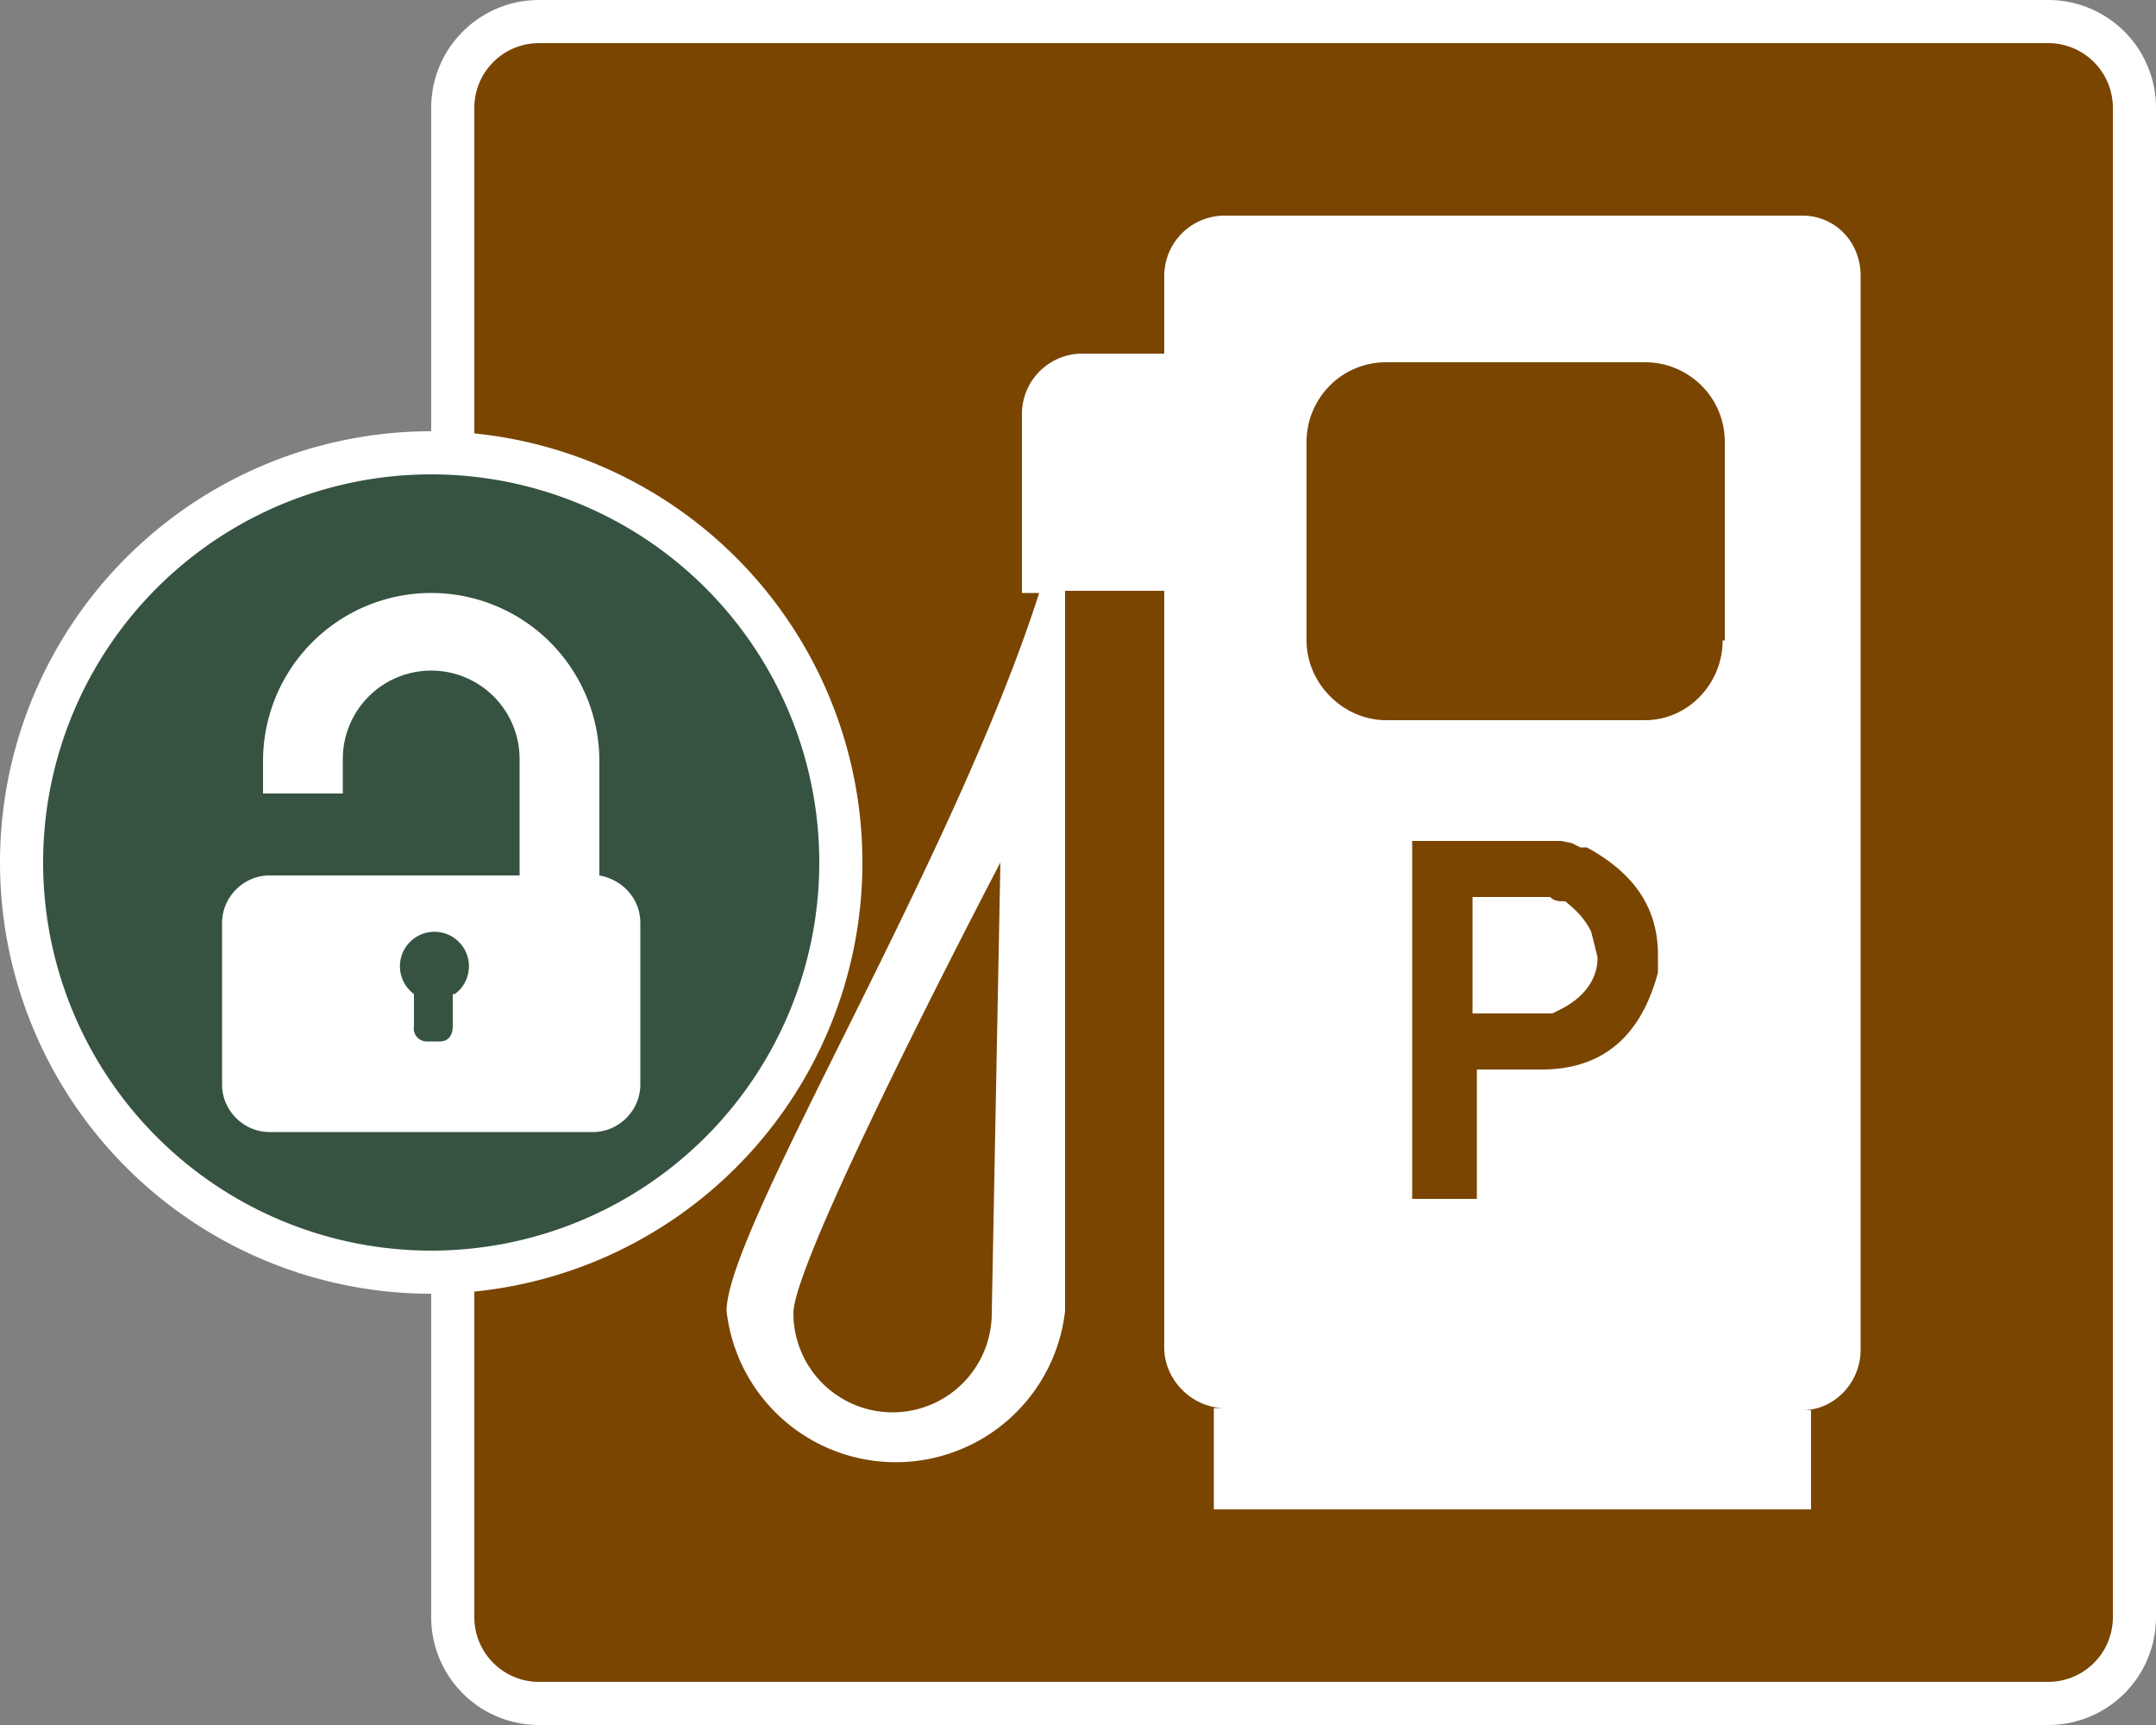
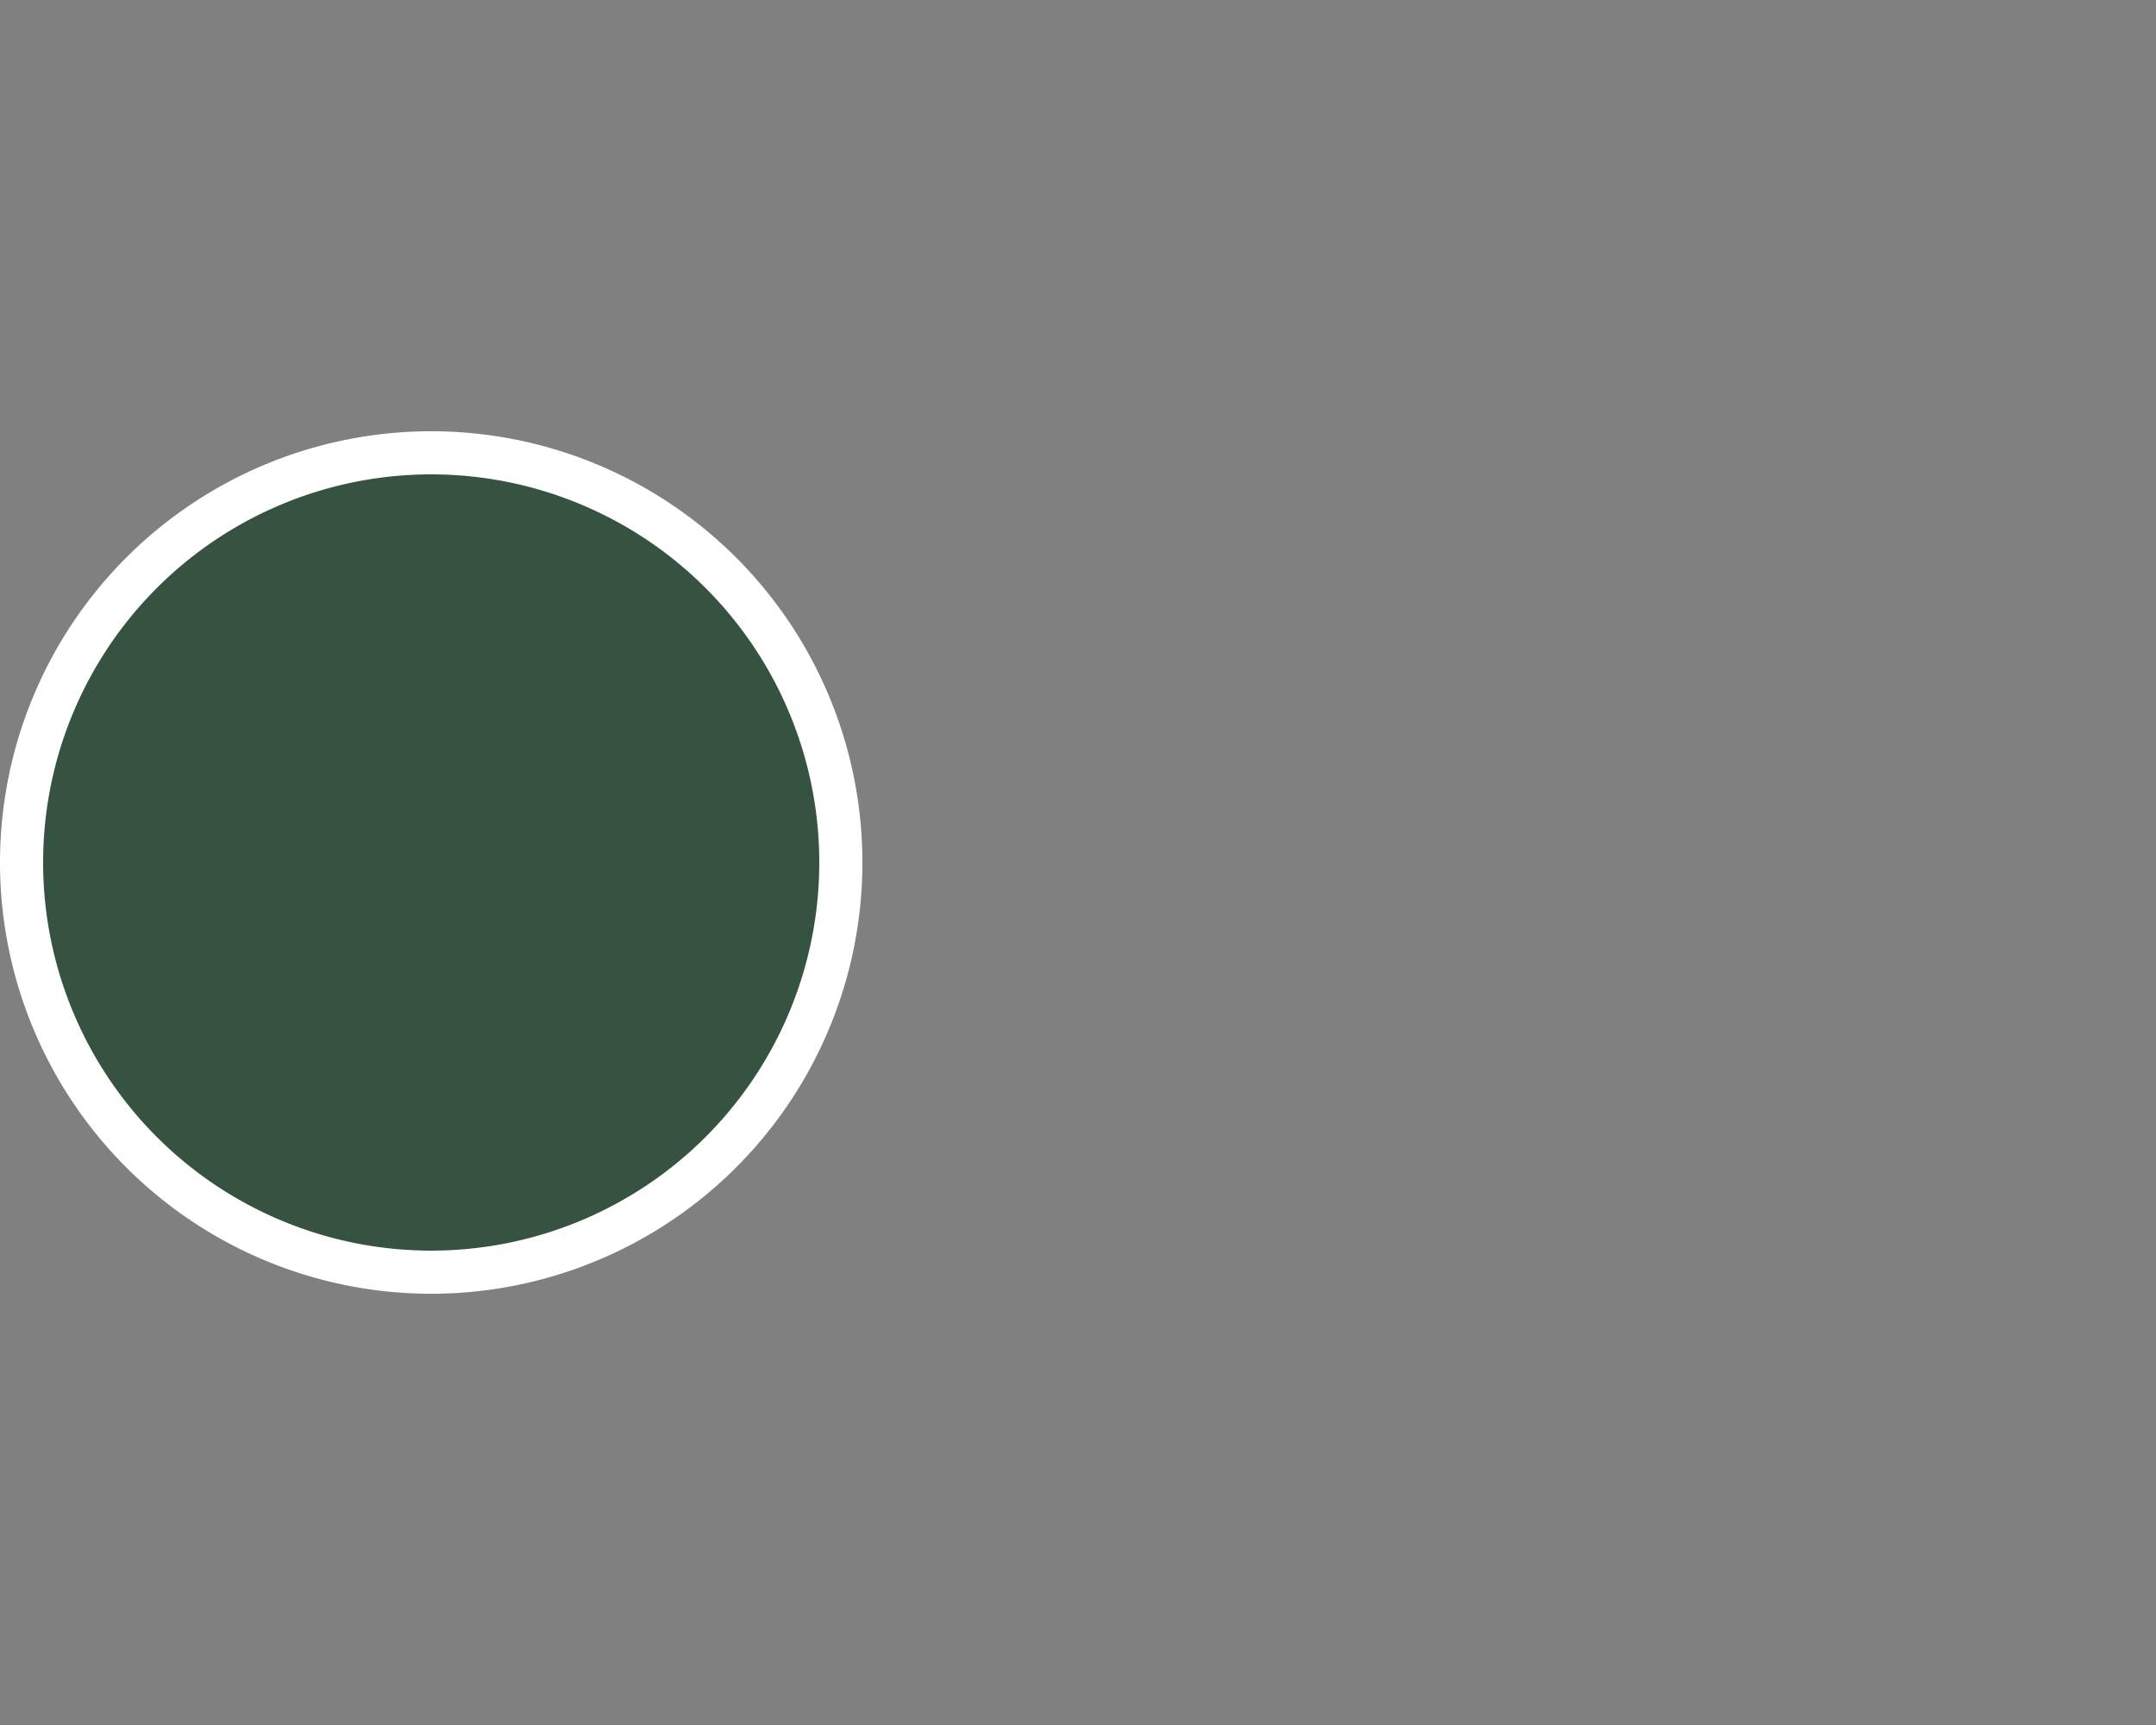
<svg xmlns="http://www.w3.org/2000/svg" id="Layer_2" viewBox="0 0 100 80" width="40" height="32">
  <rect x="0" y="0" width="100" height="80" fill="#808080" stroke="none" />
  <defs>
    <style>.cls-1{fill:#fff}</style>
  </defs>
  <g id="Layer_1-2">
-     <path d="M25 79a4 4 0 0 1-4-4V5a4 4 0 0 1 4-4h70a4 4 0 0 1 4 4v70a4 4 0 0 1-4 4H25Z" style="fill:#7a4501" />
-     <path d="M95 2a3 3 0 0 1 3 3v70a3 3 0 0 1-3 3H25a3 3 0 0 1-3-3V5a3 3 0 0 1 3-3h70m0-2H25a5 5 0 0 0-5 5v70a5 5 0 0 0 5 5h70a5 5 0 0 0 5-5V5a5 5 0 0 0-5-5Z" class="cls-1" />
-     <path d="M72.6 41.8c-.3 0-.5 0-.7-.2h-3.6V47H72l.2-.1c1.3-.6 1.9-1.5 1.9-2.5l-.3-1.2c-.3-.6-.7-1-1.2-1.4Z" class="cls-1" />
-     <path d="M83.5 10H56.8a2.8 2.8 0 0 0-2.8 2.8v3.6h-3.8a2.8 2.8 0 0 0-2.8 2.8v8.3h.8C44.2 40 33.7 57 33.7 60.8a7.9 7.9 0 0 0 15.7 0V27.4H54v35.1c0 1.5 1.3 2.8 2.8 2.8h-.5V70H84v-4.6h-.4c1.5 0 2.7-1.3 2.7-2.8V12.8c0-1.6-1.2-2.8-2.7-2.8ZM46 60.9a4.6 4.6 0 0 1-9.2 0c0-2.6 9.6-20.9 9.6-20.9L46 60.9Zm30.9-16.2v.4c-.8 3-2.6 4.5-5.4 4.5h-3v6h-3V39h6.9l.5.1.4.2h.3c2.2 1.2 3.3 2.8 3.3 5v.4Zm3-15c0 2-1.6 3.7-3.6 3.7h-12c-2 0-3.7-1.7-3.7-3.7v-9.2c0-2 1.6-3.7 3.7-3.7h12c2 0 3.7 1.6 3.7 3.7v9.2Z" class="cls-1" />
    <circle cx="20" cy="40" r="19" style="fill:#365341" />
    <path d="M20 22a18 18 0 1 1 0 36 18 18 0 0 1 0-36m0-2a20 20 0 1 0 0 40 20 20 0 0 0 0-40Z" class="cls-1" />
-     <path d="M27.8 40.6v-5.3a7.8 7.8 0 0 0-15.6 0v1.5h3.7v-1.6a4 4 0 0 1 8.2 0v5.4H12.5c-1.2 0-2.2 1-2.2 2.2v7.5c0 1.2 1 2.2 2.2 2.2h15c1.2 0 2.2-1 2.2-2.2v-7.5c0-1.1-.8-2-1.9-2.2ZM21 46.1v1.5c0 .4-.2.7-.6.7h-.6a.6.6 0 0 1-.6-.7v-1.5a1.6 1.6 0 1 1 1.9 0Z" class="cls-1" />
  </g>
</svg>